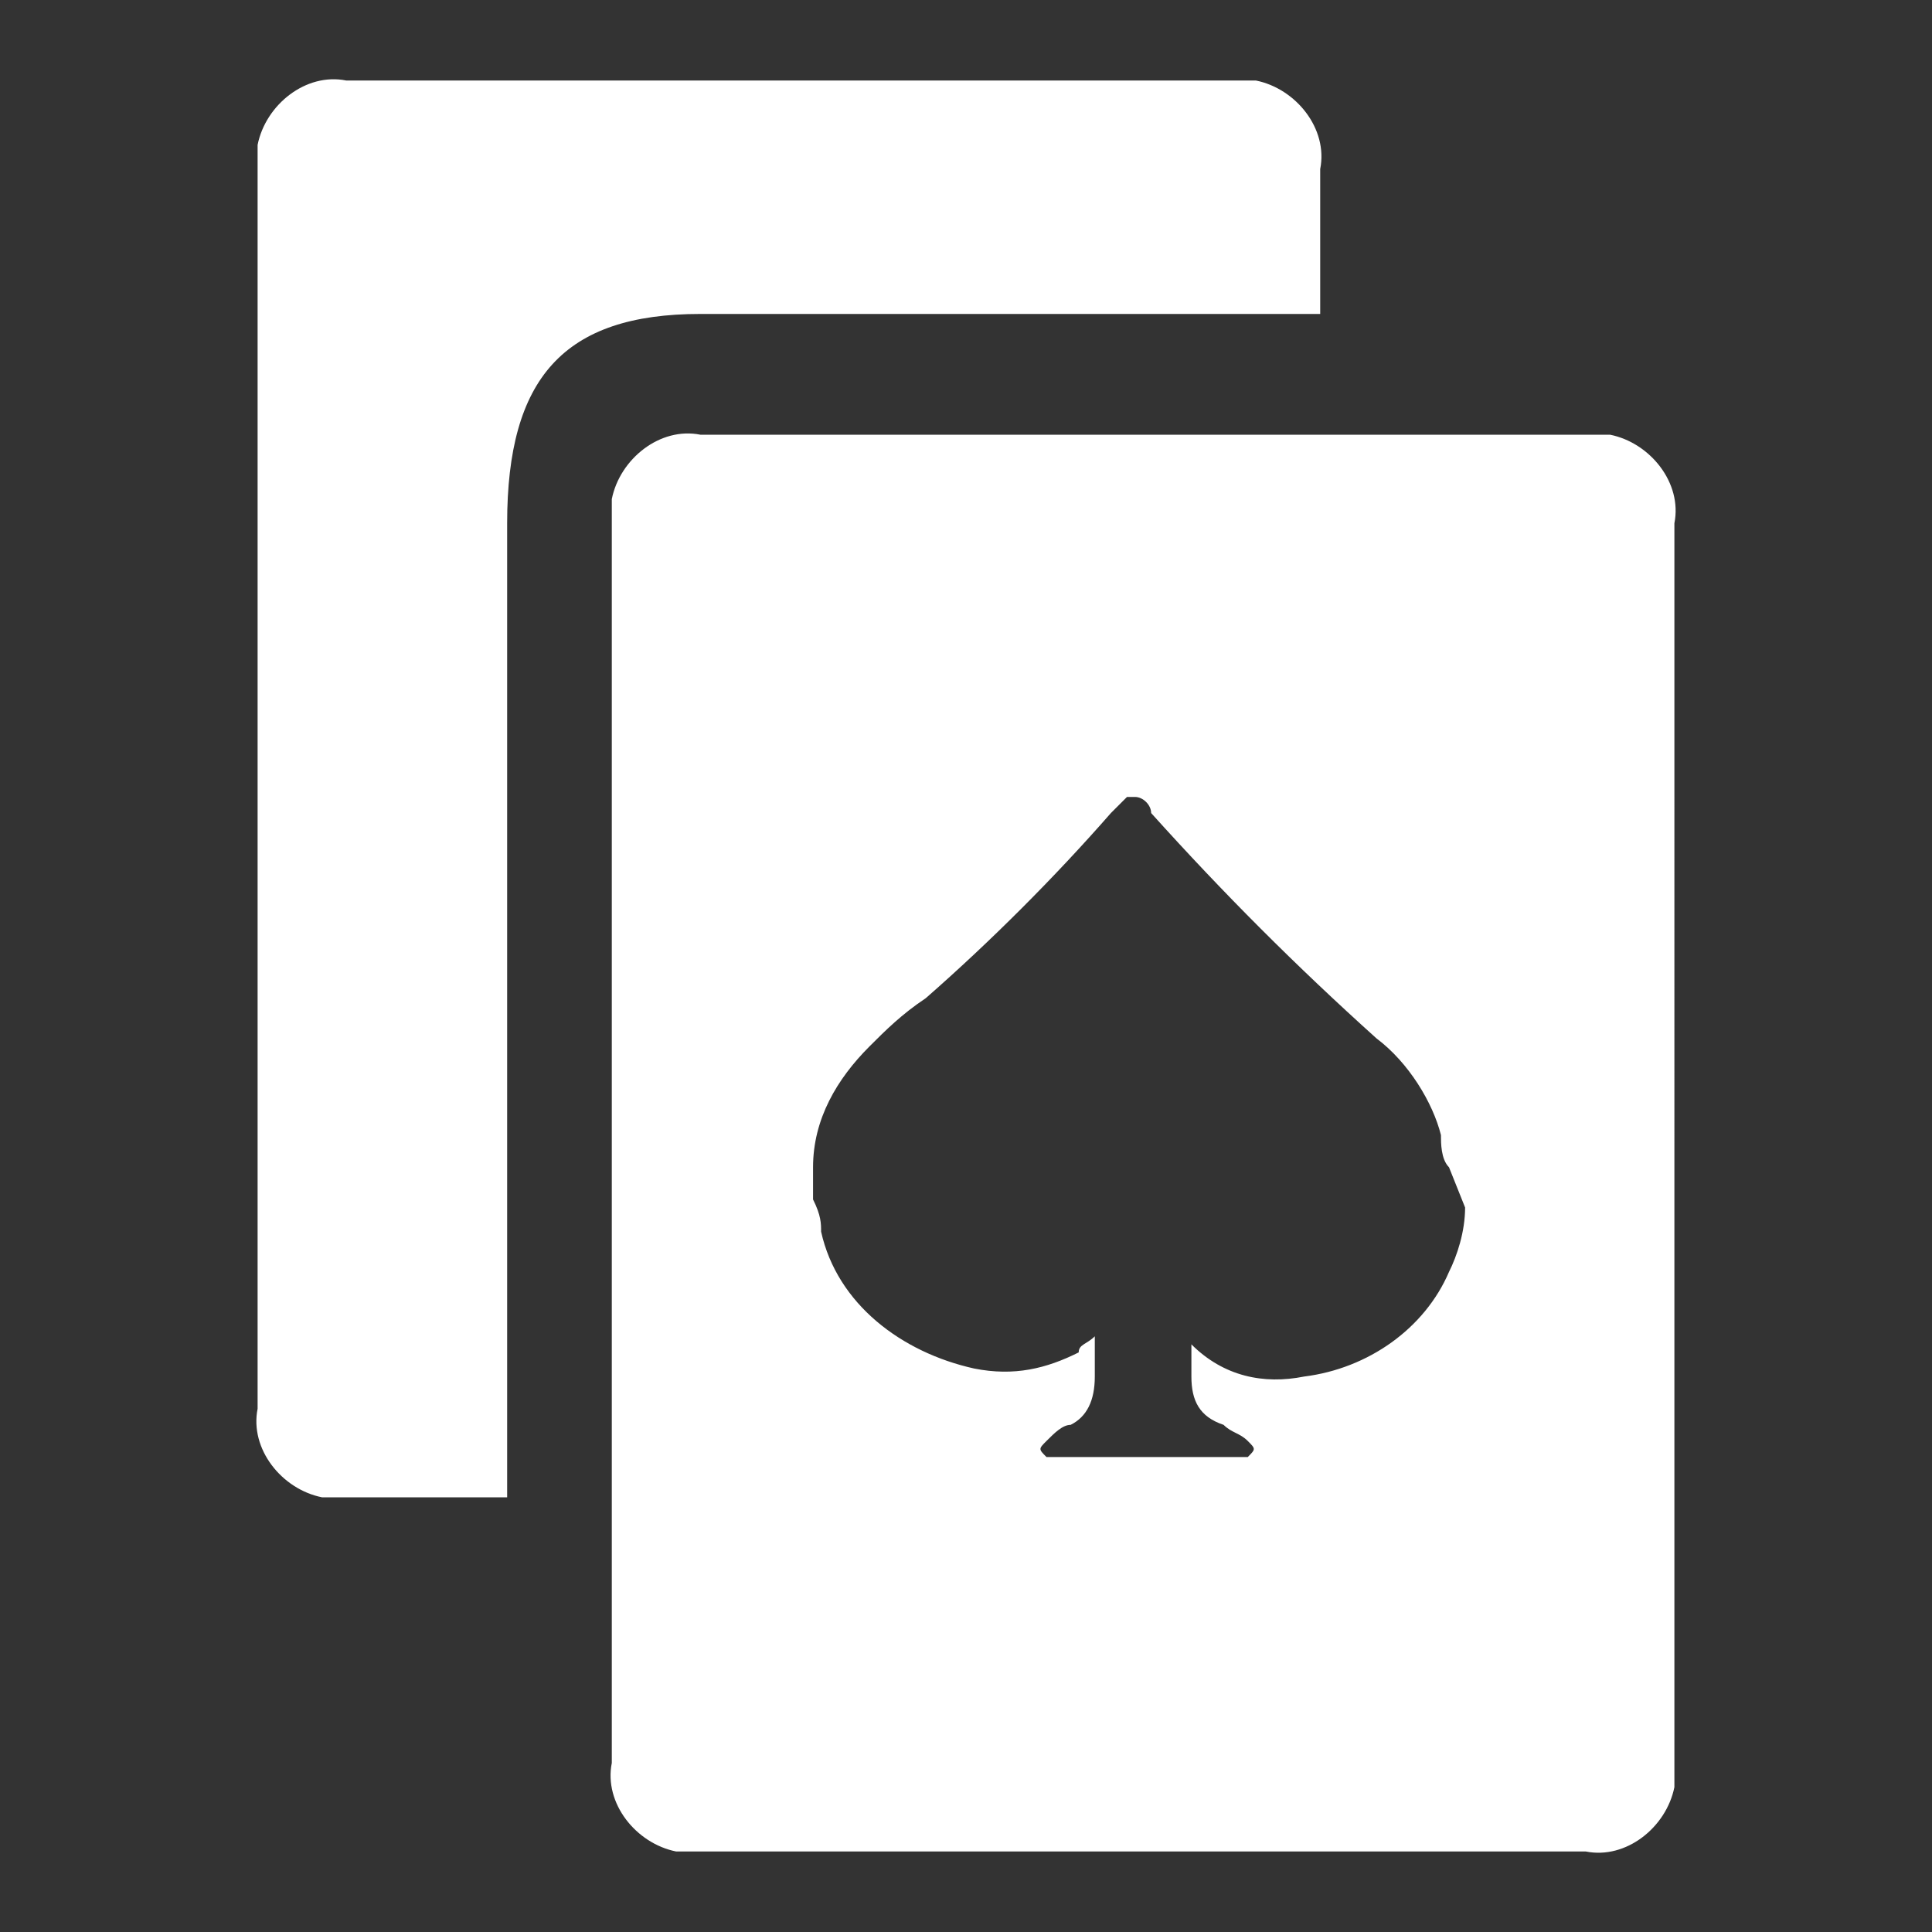
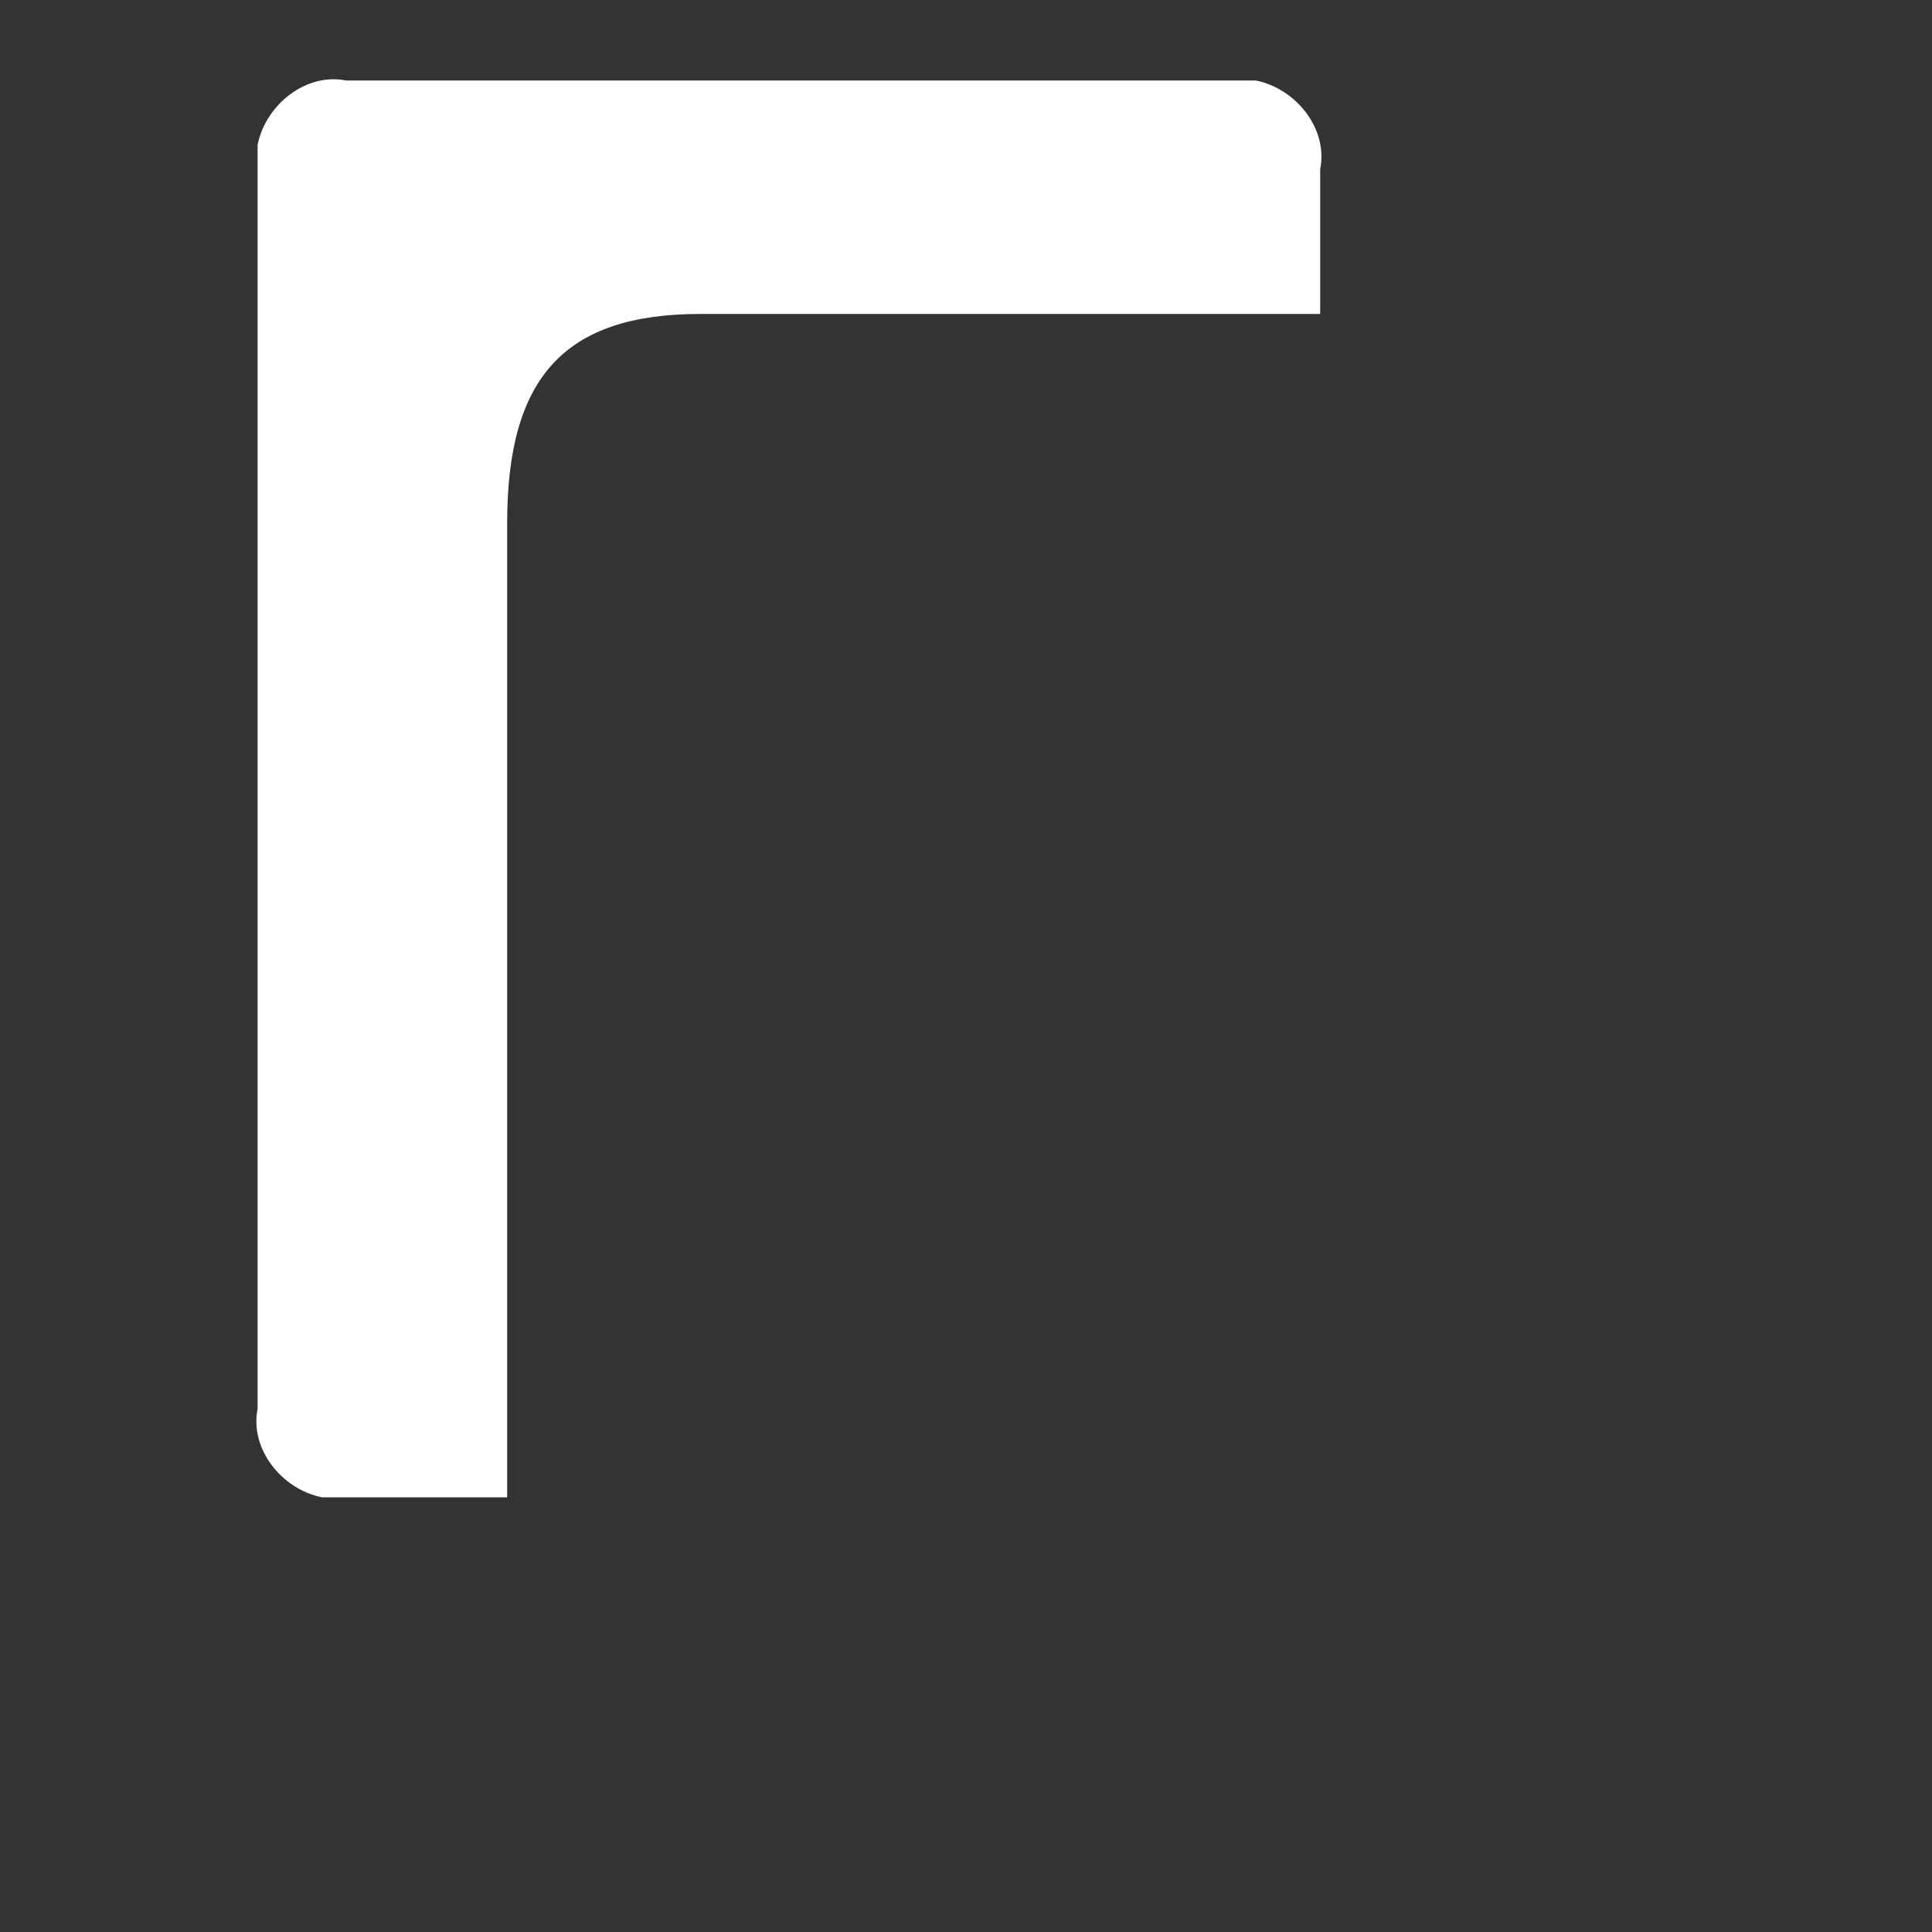
<svg xmlns="http://www.w3.org/2000/svg" viewBox="0 0 24 24" width="50" height="50" fill="white">
  <rect x="0" y="0" width="24" height="24" fill="#333333" stroke="none" />
  <path d="M4.3,18.6h2V6.5c0-1.8,0.7-2.6,2.4-2.6h7.7V2.1c0.1-0.5-0.3-1-0.8-1.1c-0.1,0-0.2,0-0.3,0h-11     c-0.5-0.1-1,0.3-1.1,0.8c0,0.1,0,0.2,0,0.3v15.4c-0.1,0.5,0.3,1,0.8,1.1C4.1,18.6,4.2,18.6,4.3,18.6" />
-   <path d="M19.7,5.4h-11c-0.5-0.1-1,0.3-1.1,0.8c0,0.1,0,0.2,0,0.3v15.4c-0.1,0.5,0.3,1,0.8,1.1     c0.1,0,0.2,0,0.3,0h11c0.5,0.1,1-0.3,1.1-0.8c0-0.1,0-0.2,0-0.3V6.5c0.1-0.5-0.3-1-0.8-1.1C19.9,5.4,19.8,5.4,19.7,5.4 M18.2,15     C18.2,15,18.2,15.1,18.2,15c0,0.3-0.1,0.6-0.2,0.8c-0.3,0.7-1,1.2-1.8,1.3c-0.5,0.1-1,0-1.4-0.4c0,0,0,0,0,0c0,0.1,0,0.3,0,0.4     c0,0.3,0.1,0.5,0.4,0.6c0.1,0.1,0.2,0.1,0.3,0.2c0.1,0.1,0.1,0.1,0,0.2H13c-0.1-0.1-0.1-0.1,0-0.2c0.1-0.1,0.2-0.2,0.3-0.2     c0.2-0.1,0.3-0.3,0.3-0.6c0-0.1,0-0.3,0-0.4c0,0,0,0,0-0.1c-0.1,0.1-0.2,0.1-0.2,0.2c-0.4,0.2-0.8,0.3-1.3,0.2     c-0.9-0.2-1.7-0.8-1.9-1.7c0-0.1,0-0.2-0.1-0.4v-0.3c0,0,0,0,0-0.1c0-0.6,0.3-1.1,0.7-1.5c0.2-0.2,0.4-0.4,0.7-0.6     c0.8-0.7,1.6-1.5,2.3-2.3c0.1-0.1,0.1-0.1,0.2-0.2h0.1c0.1,0,0.2,0.1,0.2,0.2c0.9,1,1.8,1.9,2.8,2.8c0.4,0.3,0.7,0.8,0.8,1.2     c0,0.1,0,0.3,0.1,0.4L18.2,15L18.2,15z" />
</svg>